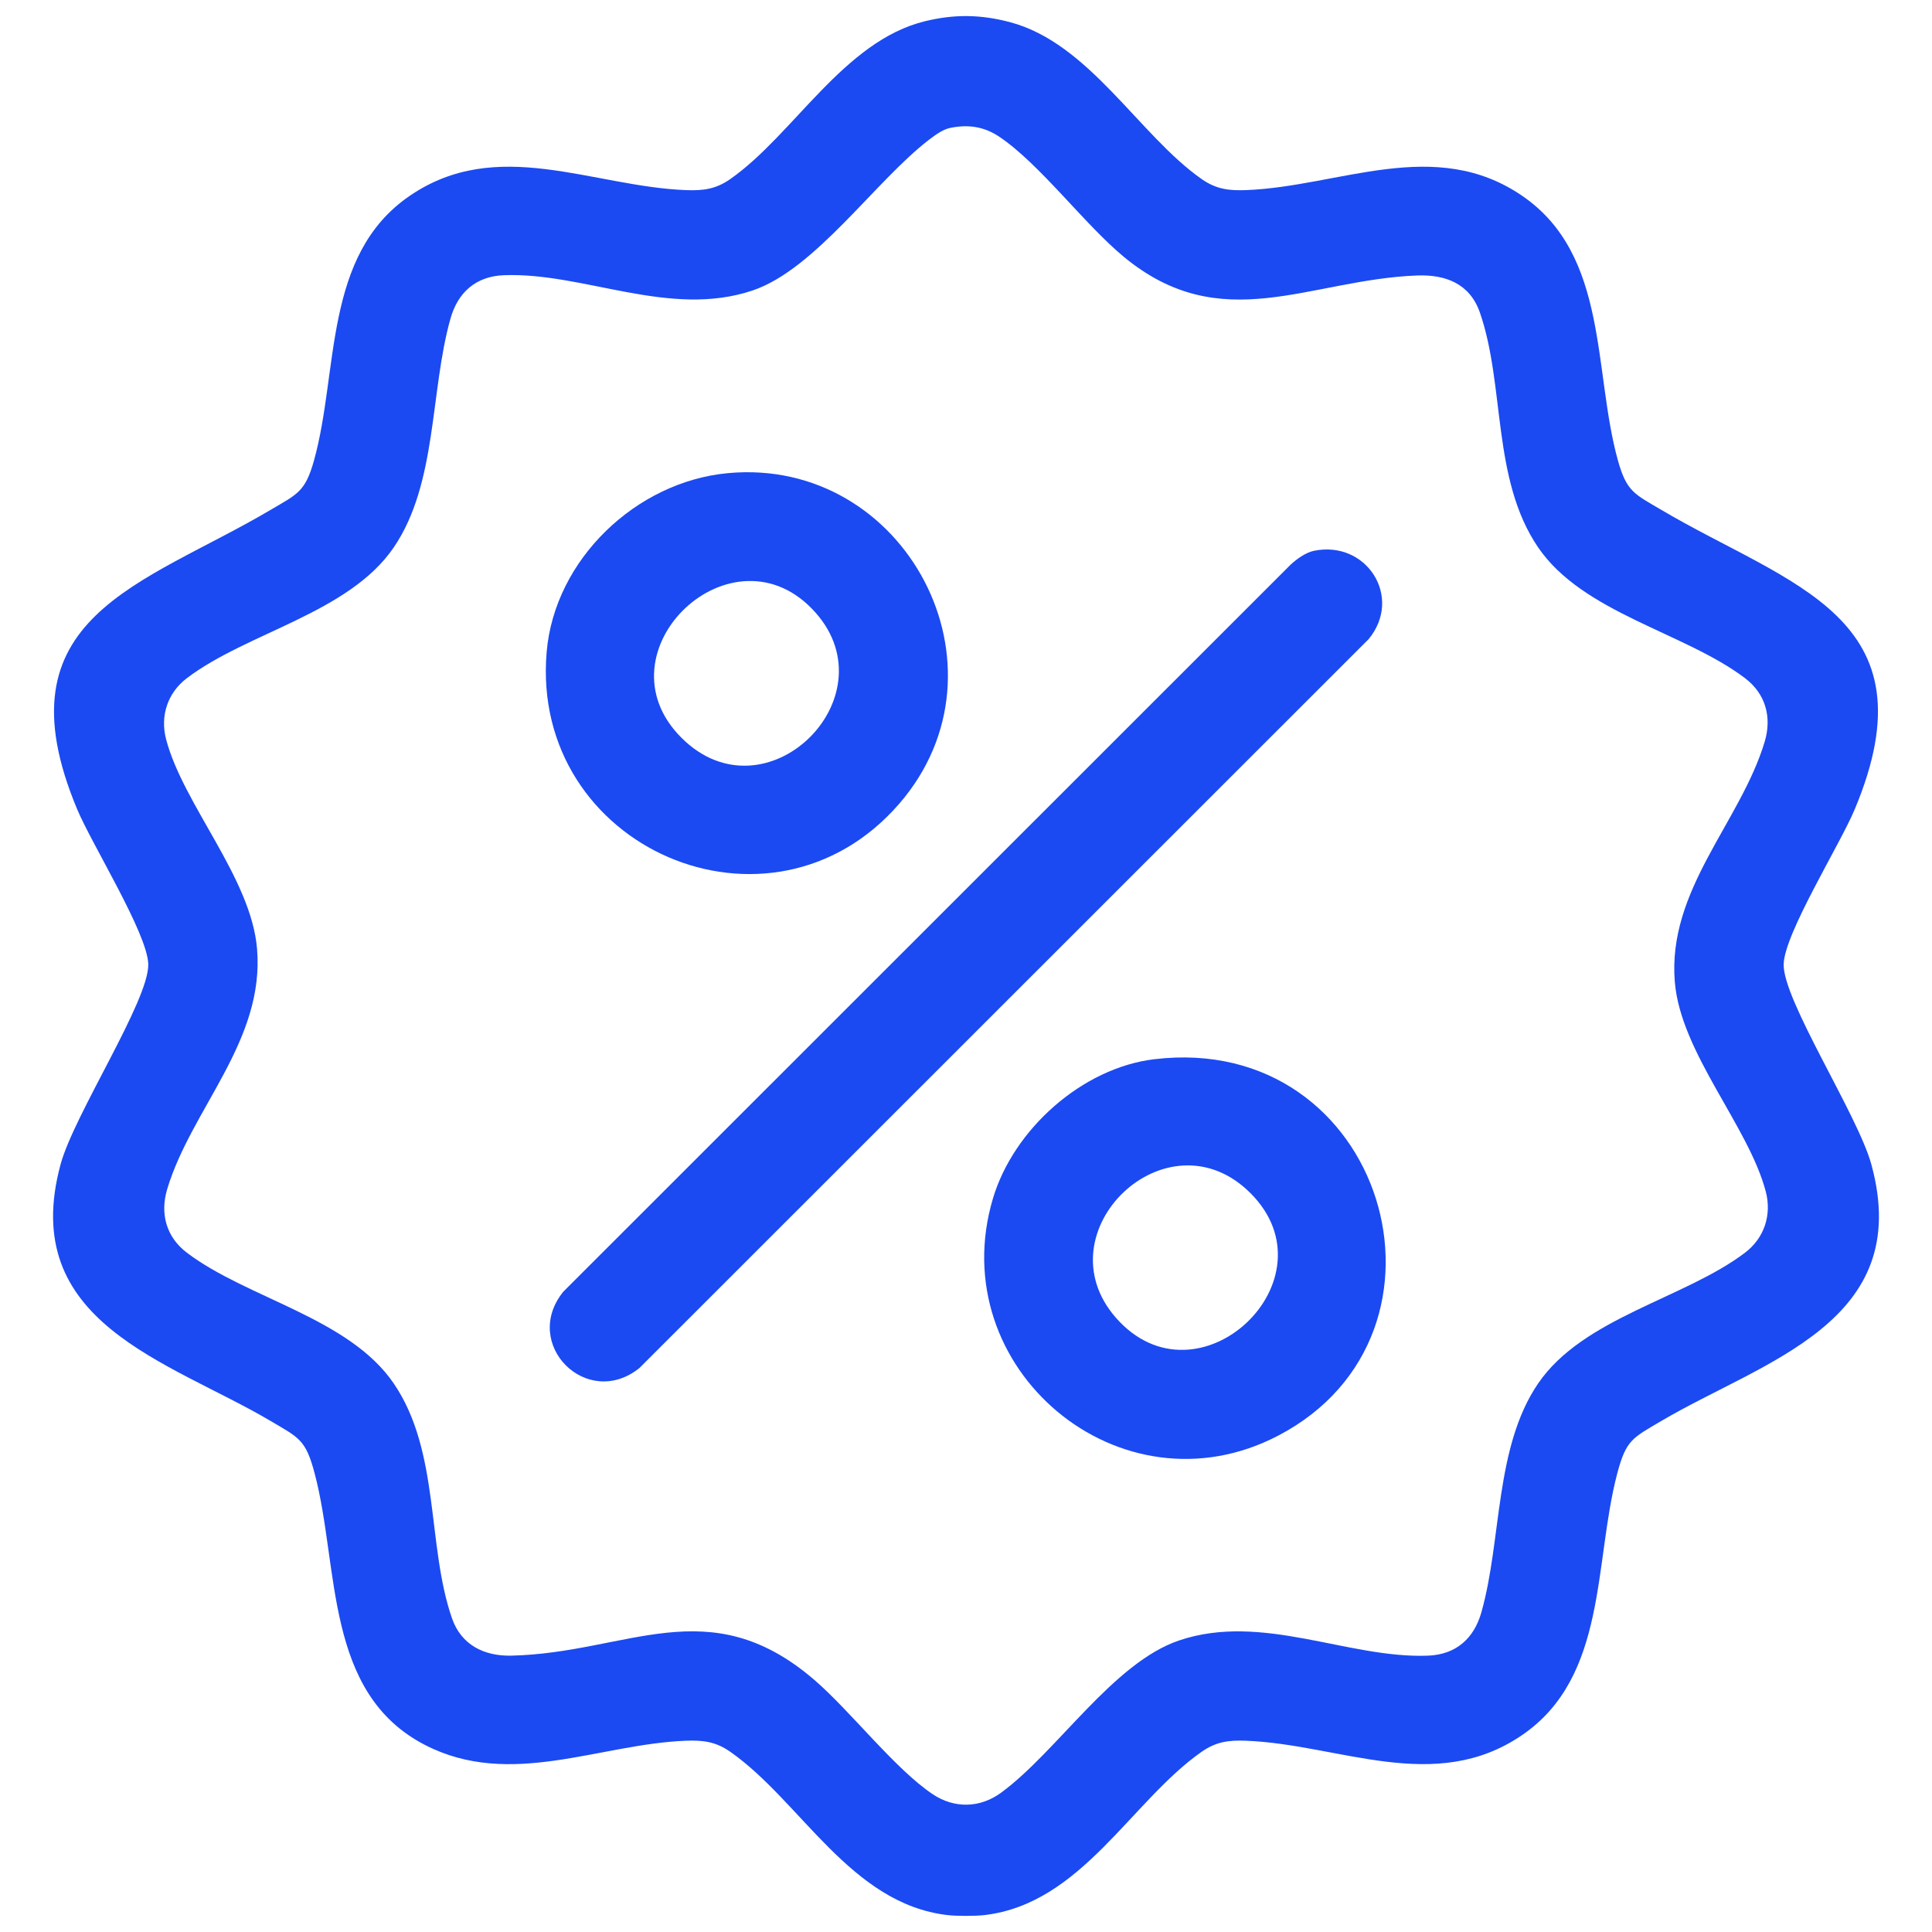
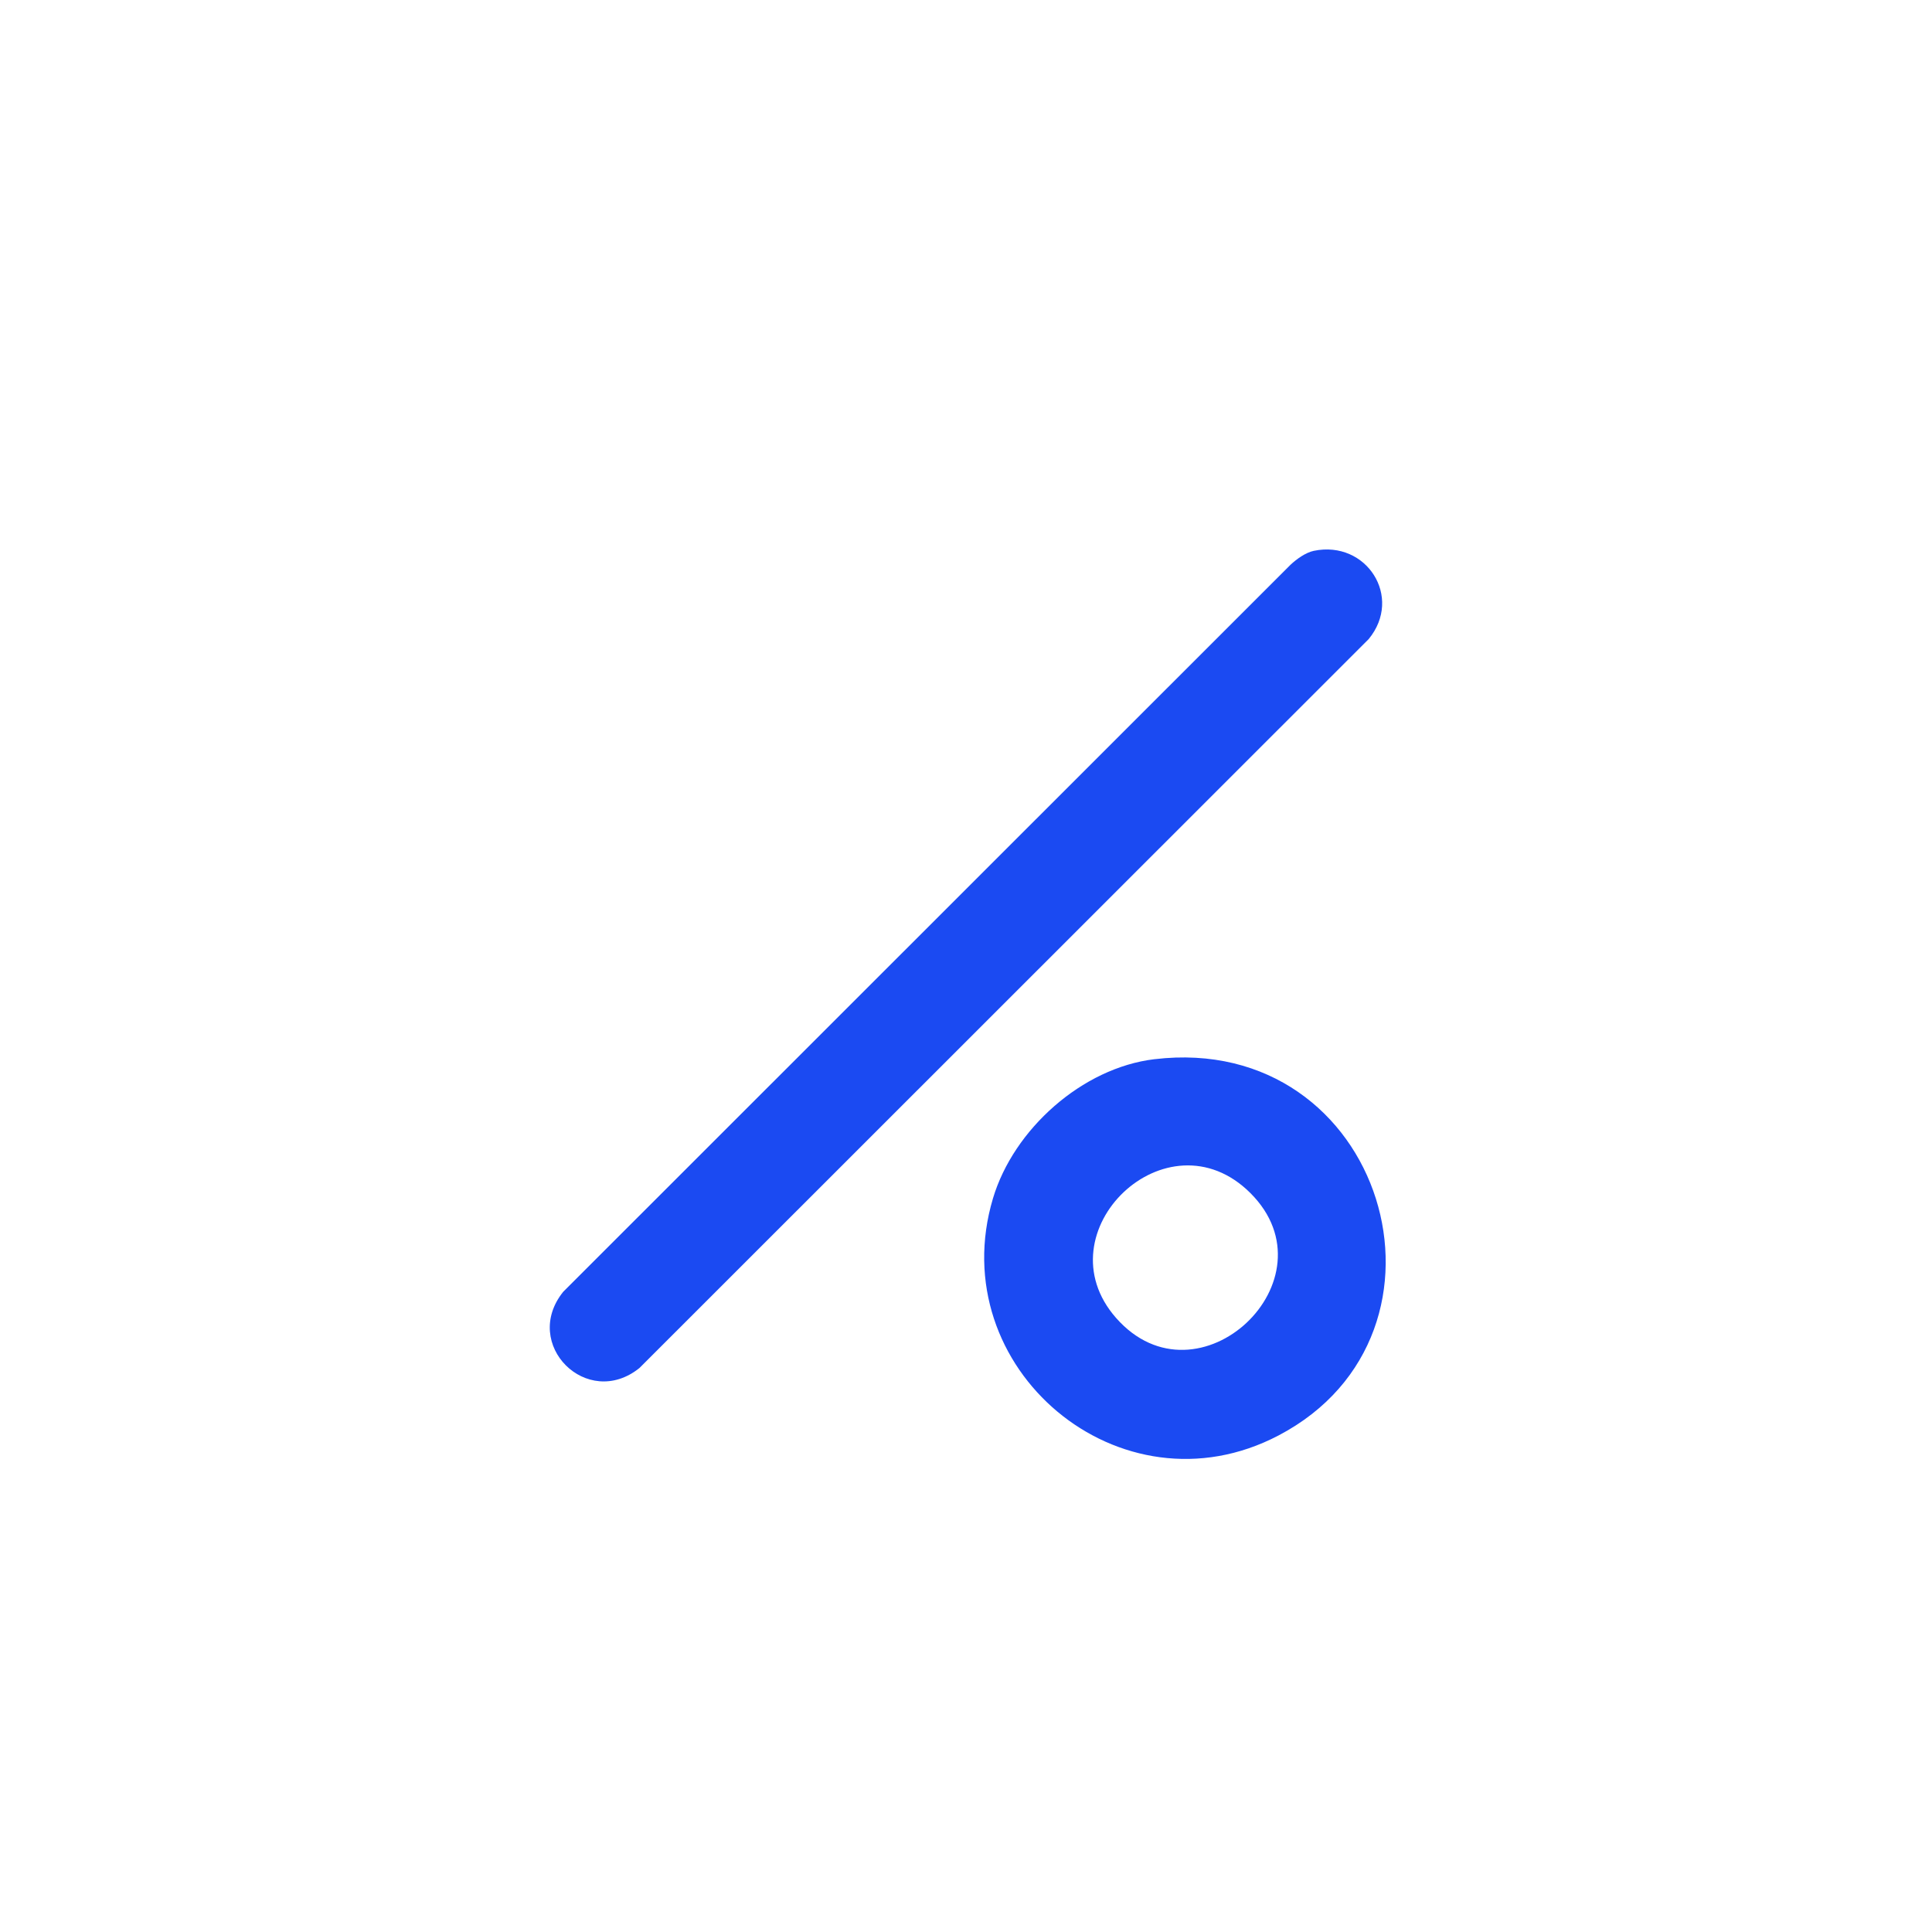
<svg xmlns="http://www.w3.org/2000/svg" id="Capa_1" version="1.1" viewBox="0 0 150 150">
  <defs>
    <style>
      .st0 {
        fill: #1b4af2;
      }
    </style>
  </defs>
-   <path class="st0" d="M76.436,148.686c-.719.085-2.162.085-2.881,0-7.527-.884-11.363-8.828-16.853-12.675-1.119-.784-2.104-.914-3.454-.861-6.767.266-13.623,3.731-20.228.34-7.859-4.035-6.662-13.776-8.587-21.081-.694-2.631-1.189-2.763-3.412-4.078-7.869-4.654-19.675-7.614-16.312-19.951,1.052-3.86,6.878-12.727,6.802-15.524-.066-2.393-4.357-9.256-5.512-12.007-6.296-15.008,5.118-17.412,15.023-23.27,2.059-1.218,2.68-1.388,3.36-3.841,1.931-6.961.704-15.919,7.415-20.525,6.796-4.665,14.175-.738,21.452-.453,1.348.053,2.333-.075,3.454-.861,4.923-3.449,8.804-10.717,15.115-12.252,2.284-.556,4.305-.529,6.578.068,6.178,1.622,10.031,8.777,14.895,12.184,1.121.785,2.106.913,3.454.861,7.277-.285,14.656-4.212,21.452.453,6.71,4.606,5.484,13.564,7.415,20.525.681,2.454,1.301,2.623,3.36,3.841,9.936,5.877,21.32,8.254,15.023,23.27-1.154,2.751-5.446,9.613-5.512,12.007-.076,2.774,5.742,11.682,6.801,15.524,3.395,12.313-8.45,15.301-16.312,19.951-2.223,1.314-2.718,1.446-3.412,4.078-1.821,6.909-.76,15.756-7.363,20.288-6.795,4.664-14.175.739-21.452.453-1.35-.053-2.334.077-3.454.861-5.49,3.846-9.326,11.79-16.853,12.675h0ZM73.764,9.934c-.586.122-1.185.572-1.657.934-4.157,3.198-8.812,10.044-13.668,11.682-6.457,2.178-13.097-1.421-19.319-1.183-2.17.083-3.569,1.331-4.143,3.364-1.599,5.654-1.017,12.802-4.407,17.771-3.486,5.11-11.374,6.591-16.063,10.152-1.486,1.128-2.089,2.92-1.611,4.744,1.331,5.071,6.601,10.755,7.062,16.267.599,7.164-5.098,12.412-6.974,18.65-.576,1.915-.074,3.731,1.523,4.943,4.691,3.558,12.58,5.046,16.063,10.152,3.612,5.295,2.555,12.557,4.522,18.232.717,2.069,2.495,2.95,4.612,2.902,9.021-.206,15.307-5.154,23.482,1.849,2.839,2.432,6.291,6.948,9.236,8.913,1.688,1.126,3.678,1.072,5.309-.126,4.366-3.205,8.698-10.09,13.821-11.818,6.457-2.178,13.096,1.421,19.319,1.183,2.17-.083,3.569-1.331,4.143-3.364,1.599-5.654,1.017-12.802,4.407-17.771,3.486-5.11,11.374-6.591,16.063-10.152,1.486-1.128,2.089-2.92,1.611-4.744-1.331-5.071-6.601-10.755-7.062-16.267-.599-7.164,5.098-12.412,6.974-18.65.576-1.915.074-3.731-1.523-4.943-4.691-3.558-12.58-5.046-16.063-10.152-3.612-5.295-2.555-12.557-4.522-18.232-.776-2.239-2.65-2.969-4.889-2.881-8.4.328-15.163,4.833-22.76-1.45-3.053-2.525-6.536-7.232-9.681-9.332-1.176-.785-2.407-.963-3.805-.673h0Z" />
  <path class="st0" d="M102.001,42.767c4.089-.85,6.947,3.589,4.264,6.851l-56.617,56.593c-4.066,3.272-9.197-1.84-5.92-5.917l56.472-56.45c.47-.439,1.172-.946,1.802-1.077h-0Z" />
-   <path class="st0" d="M56.496,36.736c13.804-1.3,22.493,15.1,13.305,25.683-9.999,11.519-28.656,3.419-27.359-11.795.612-7.183,6.94-13.219,14.054-13.888ZM52.913,57.285c6.512,6.494,16.269-3.068,10.424-9.7-6.361-7.218-17.162,2.981-10.424,9.7Z" />
  <path class="st0" d="M89.627,82.237c17.832-2.134,24.812,21.26,9.634,29.214-12.269,6.43-26.107-5.225-22.166-18.413,1.602-5.36,6.92-10.13,12.532-10.802h0ZM97.079,92.628c-6.455-6.436-16.306,3.025-10.424,9.7,6.361,7.218,17.162-2.982,10.424-9.7Z" />
</svg>